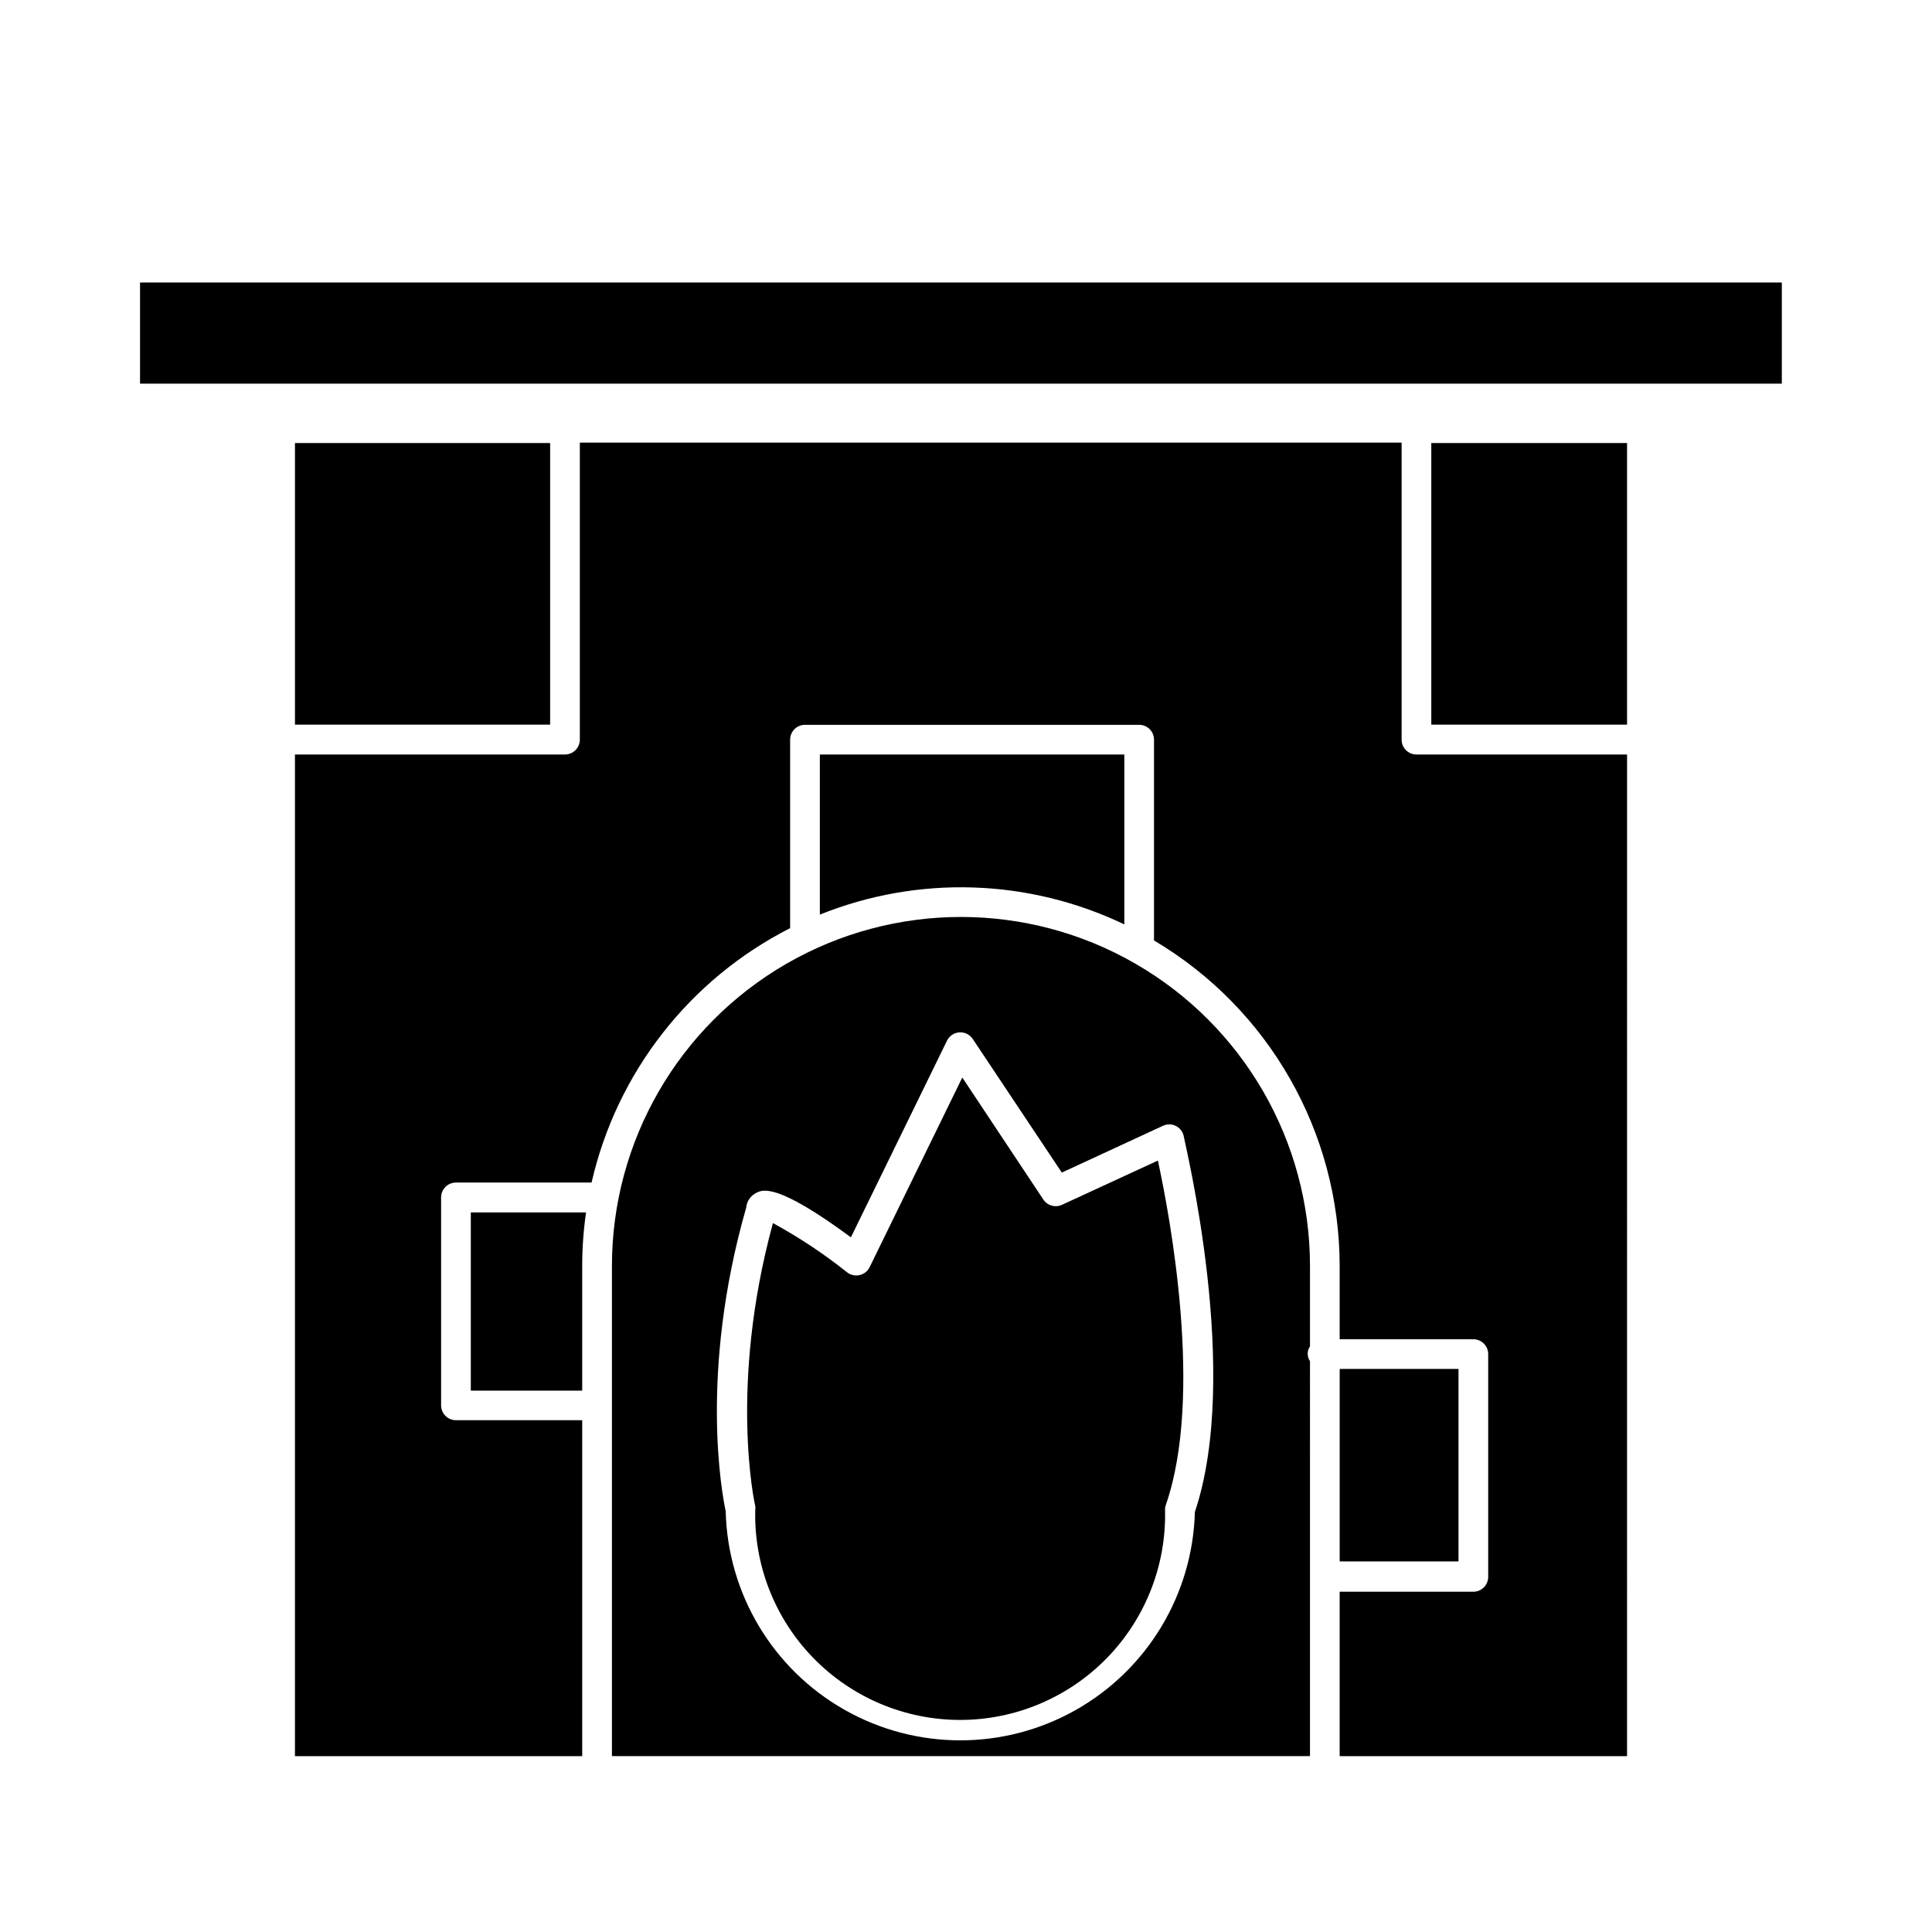
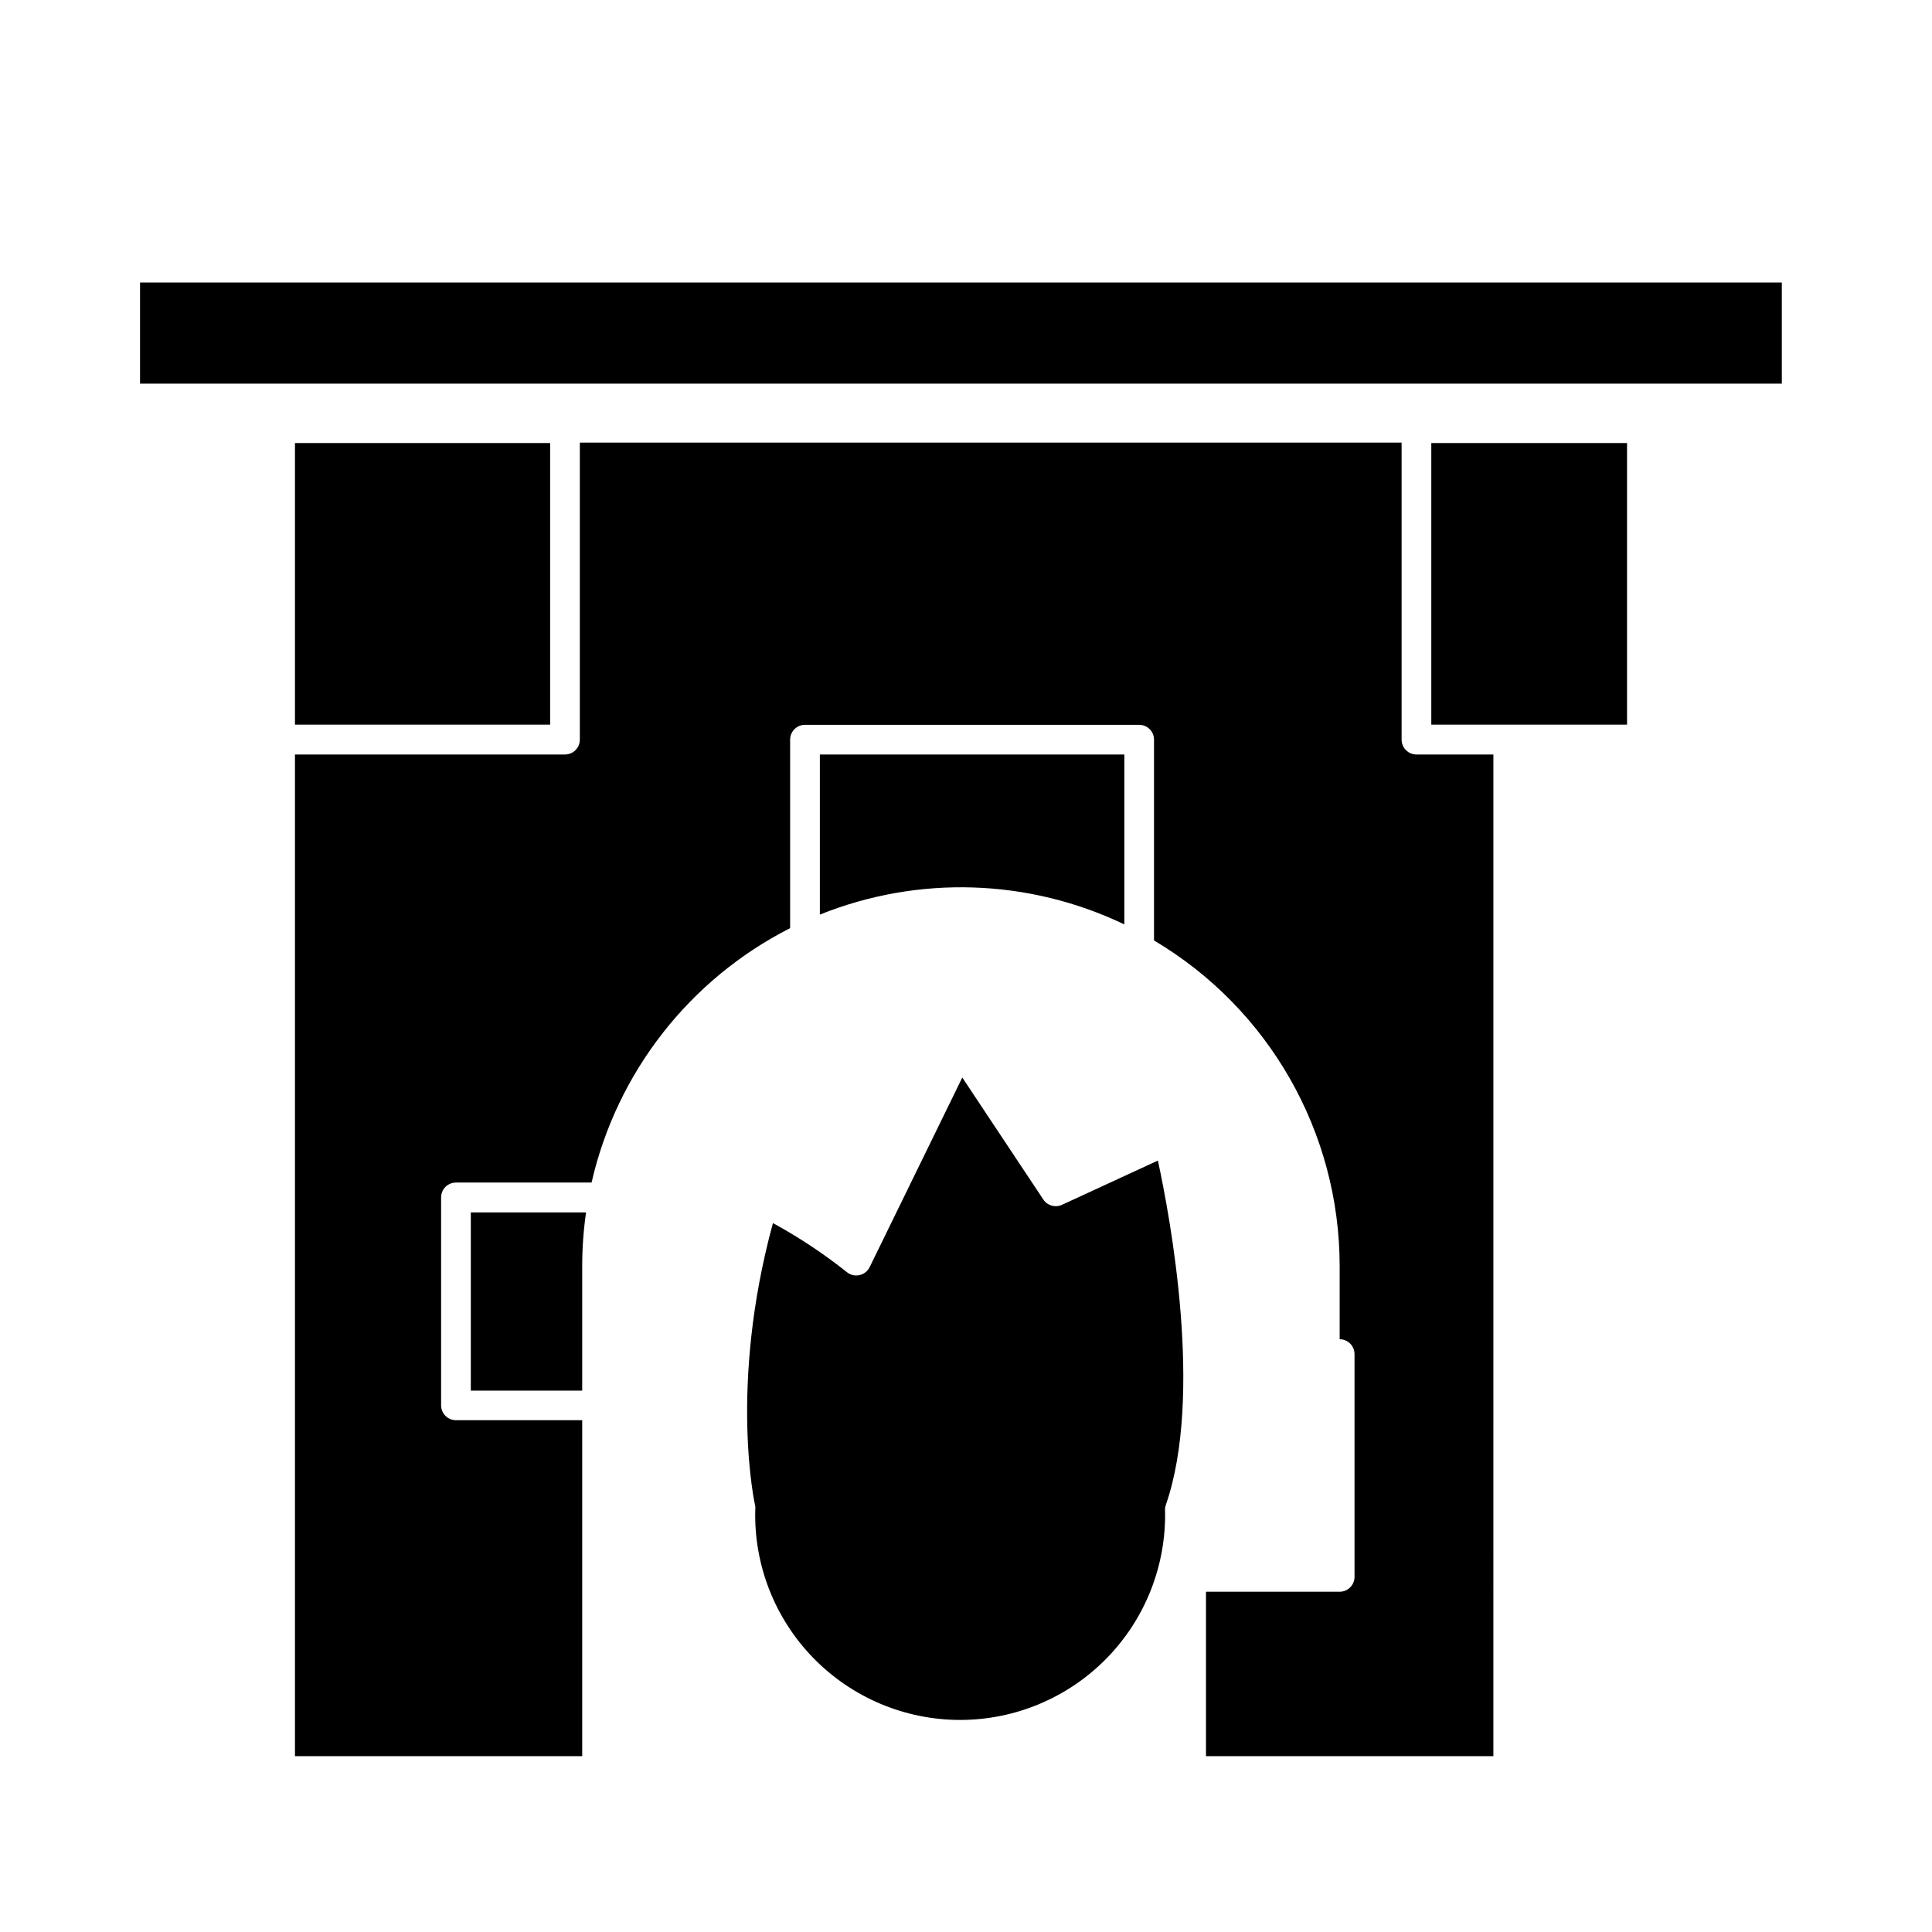
<svg xmlns="http://www.w3.org/2000/svg" fill="#000000" width="800px" height="800px" version="1.1" viewBox="144 144 512 512">
  <g>
    <path d="m222.17 261.41h67.621v74.625h-67.621z" />
    <path d="m268.77 465.3v47.23h29.52v-33.02c0-4.758 0.344-9.504 1.023-14.211z" />
    <path d="m425.43 463.29c-1.758 0.812-3.844 0.23-4.922-1.379l-21.492-32.355-24.559 50.266c-0.523 1.055-1.488 1.82-2.637 2.086-1.152 0.273-2.367 0.016-3.305-0.707-6.168-4.922-12.754-9.293-19.68-13.066-11.809 43.297-4.762 74.785-4.684 75.02 0.035 0.285 0.035 0.578 0 0.863-0.398 14.656 5.148 28.848 15.375 39.352 10.223 10.504 24.262 16.43 38.922 16.43 14.656 0 28.695-5.926 38.918-16.43 10.227-10.504 15.773-24.695 15.379-39.352-0.004-0.43 0.078-0.855 0.234-1.258 9.996-28.891 1.102-76.281-2.125-91.199z" />
-     <path d="m491.16 504.73c-0.805-1.188-0.805-2.746 0-3.934v-21.293c0-33.047-17.629-63.582-46.246-80.105-28.621-16.523-63.879-16.523-92.496 0-28.621 16.523-46.25 47.059-46.25 80.105v129.89h184.99zm-30.504 39.949v0.004c-0.582 21.836-12.582 41.77-31.609 52.504-19.027 10.734-42.293 10.695-61.285-0.098-18.992-10.793-30.93-30.766-31.445-52.605-0.945-4.367-7.086-36.762 5.434-80.453v0.004c0.148-1.699 1.18-3.195 2.715-3.938 1.652-0.828 5.434-2.676 25.031 11.809l25.465-52.113h0.004c0.617-1.266 1.863-2.106 3.266-2.203 1.406-0.102 2.758 0.562 3.543 1.73l23.617 35.426 26.805-12.398c1.059-0.5 2.285-0.5 3.344 0 1.062 0.504 1.84 1.457 2.125 2.598 0.434 2.598 15.312 63.016 2.992 99.738z" />
-     <path d="m499.03 506.78h31.488v51.012h-31.488z" />
    <path d="m583.06 245.67h33.141v-26.805h-435.09v26.805z" />
    <path d="m361.27 386.38c26.07-10.488 55.348-9.547 80.688 2.598v-45.027h-80.688z" />
-     <path d="m519.38 343.95c-2.176 0-3.938-1.762-3.938-3.934v-78.719l-217.78-0.004v78.723c0 1.043-0.418 2.043-1.156 2.781-0.738 0.738-1.738 1.152-2.781 1.152h-71.559v265.45h76.125v-89.031h-33.457c-2.176 0-3.938-1.766-3.938-3.938v-55.105c0-2.172 1.762-3.934 3.938-3.934h35.938c6.672-29.168 25.949-53.867 52.621-67.426v-49.945c0-2.176 1.766-3.938 3.938-3.938h88.559c1.047 0 2.047 0.414 2.785 1.152s1.152 1.738 1.152 2.785v53.215c30.477 18.059 49.176 50.848 49.199 86.277v19.406h35.426v-0.004c1.043 0 2.043 0.414 2.781 1.152s1.156 1.738 1.156 2.785v59.039c0 1.043-0.418 2.047-1.156 2.781-0.738 0.738-1.738 1.156-2.781 1.156h-35.426v43.57h76.16l0.004-265.45z" />
+     <path d="m519.38 343.95c-2.176 0-3.938-1.762-3.938-3.934v-78.719l-217.78-0.004v78.723c0 1.043-0.418 2.043-1.156 2.781-0.738 0.738-1.738 1.152-2.781 1.152h-71.559v265.45h76.125v-89.031h-33.457c-2.176 0-3.938-1.766-3.938-3.938v-55.105c0-2.172 1.762-3.934 3.938-3.934h35.938c6.672-29.168 25.949-53.867 52.621-67.426v-49.945c0-2.176 1.766-3.938 3.938-3.938h88.559c1.047 0 2.047 0.414 2.785 1.152s1.152 1.738 1.152 2.785v53.215c30.477 18.059 49.176 50.848 49.199 86.277v19.406v-0.004c1.043 0 2.043 0.414 2.781 1.152s1.156 1.738 1.156 2.785v59.039c0 1.043-0.418 2.047-1.156 2.781-0.738 0.738-1.738 1.156-2.781 1.156h-35.426v43.57h76.16l0.004-265.45z" />
    <path d="m523.31 261.41h51.875v74.625h-51.875z" />
  </g>
</svg>